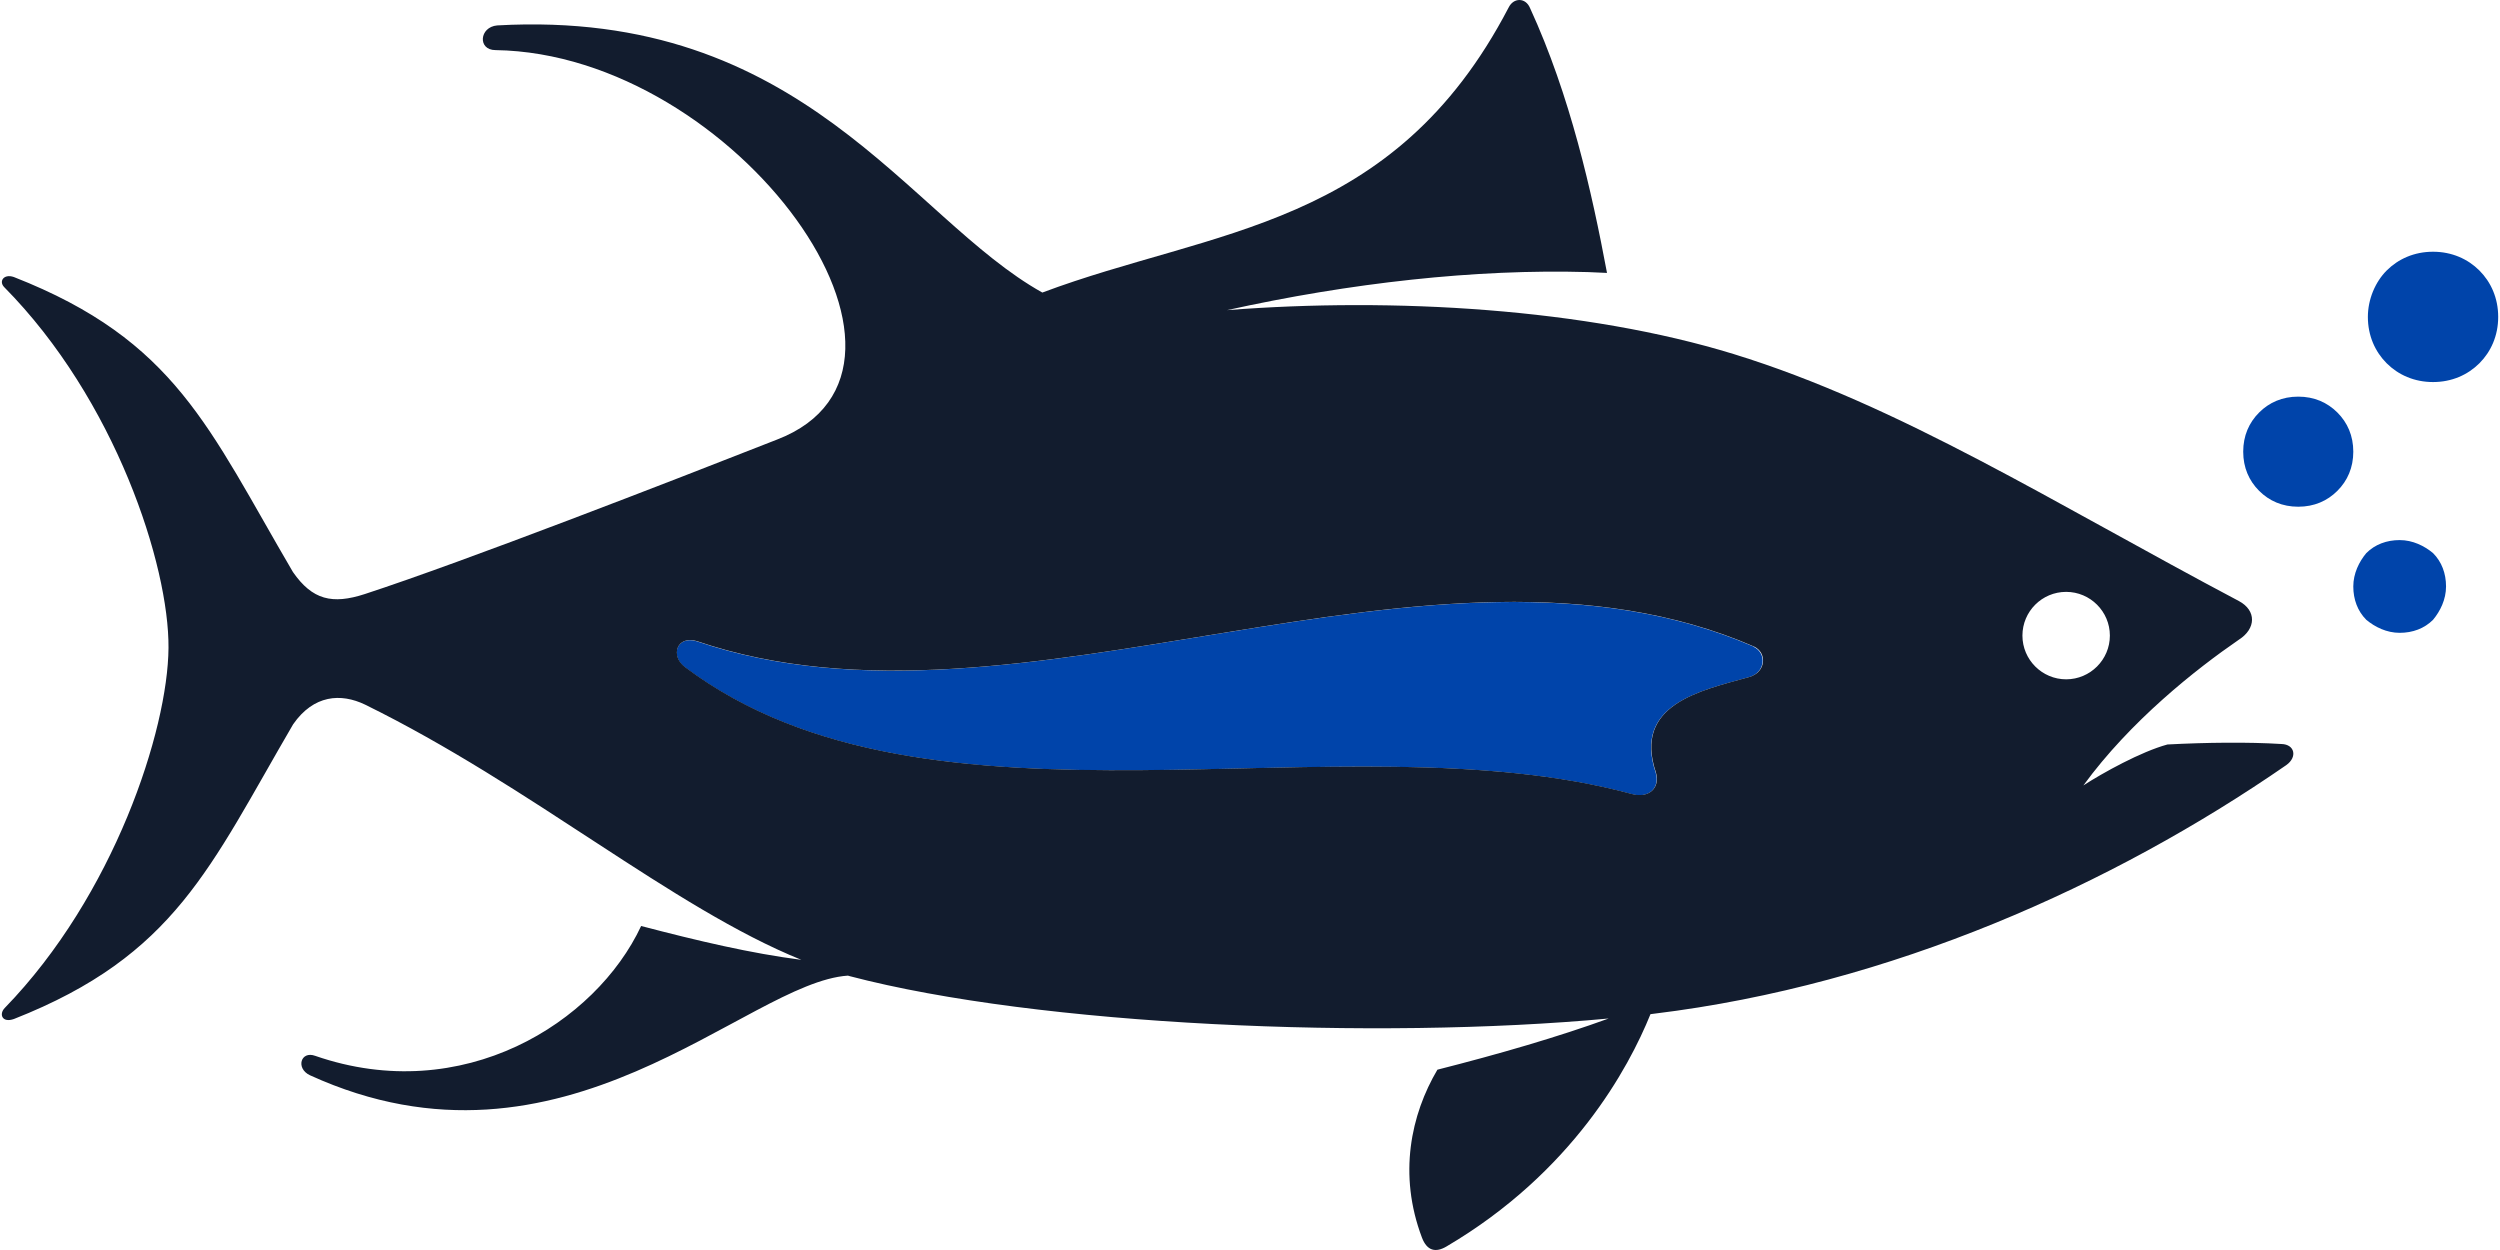
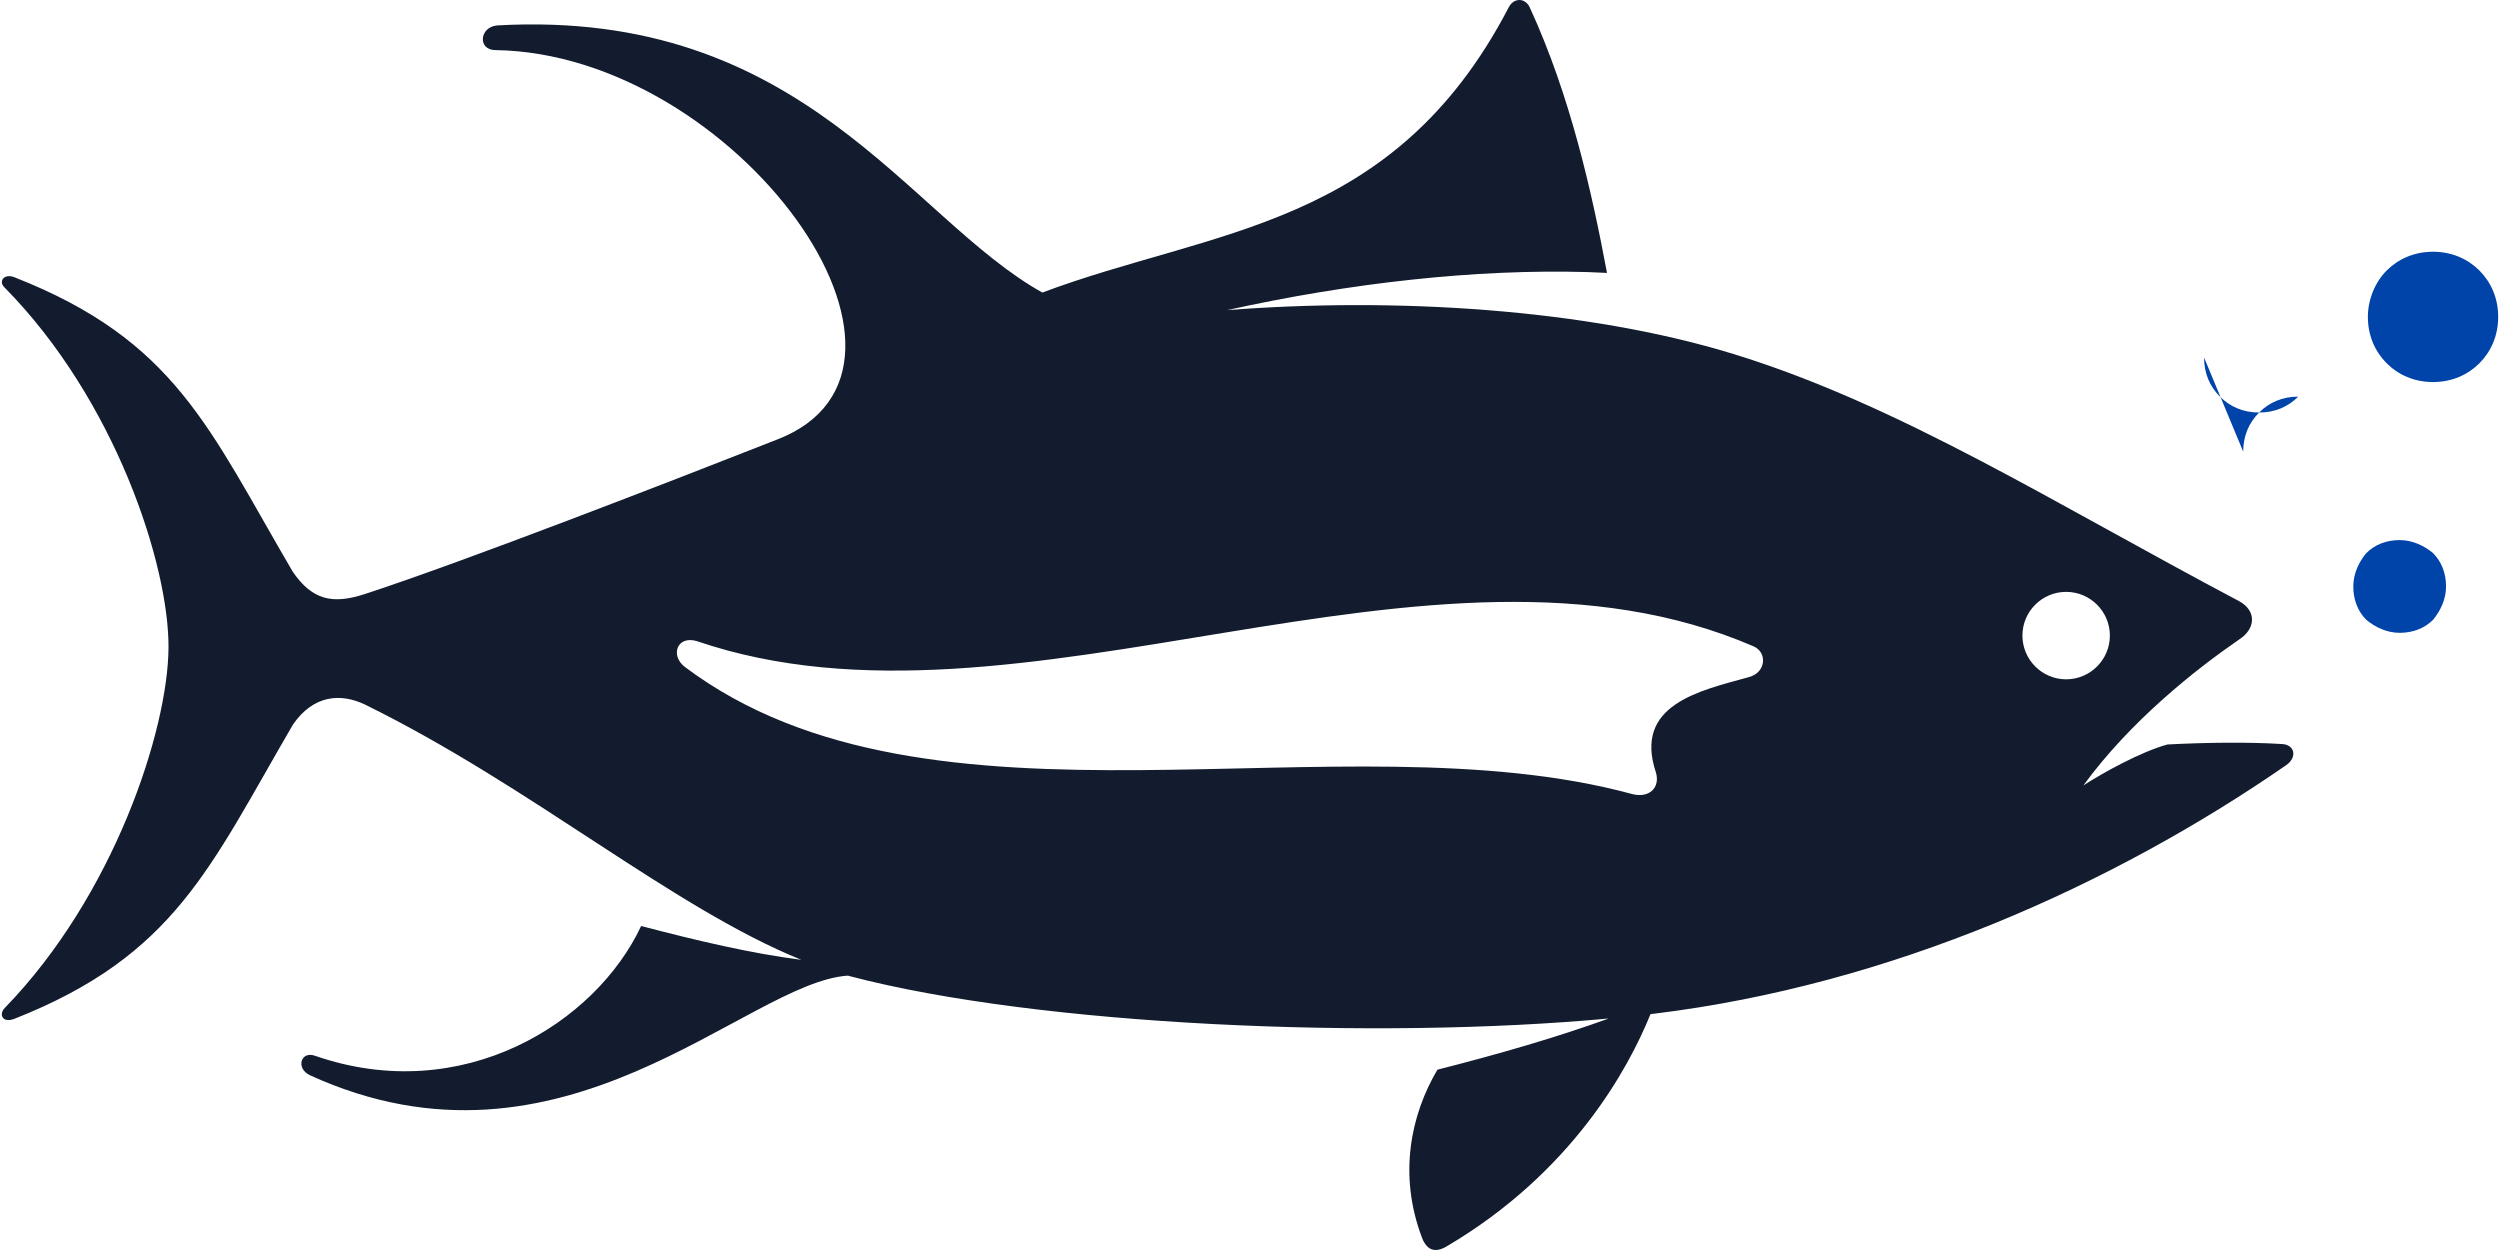
<svg xmlns="http://www.w3.org/2000/svg" id="Layer_1" data-name="Layer 1" width="2.88in" height="1.44in" viewBox="0 0 207.28 103.78">
  <defs>
    <style>
      .cls-1 {
        fill: none;
      }

      .cls-1, .cls-2, .cls-3 {
        stroke-width: 0px;
      }

      .cls-2 {
        fill: #121c2e;
      }

      .cls-3 {
        fill: #04a;
      }
    </style>
  </defs>
  <g>
    <path class="cls-3" d="M196.45,26.31c0-1.44.6-2.89,1.56-3.85s2.29-1.56,3.85-1.56,2.89.6,3.85,1.56,1.56,2.29,1.56,3.85-.6,2.89-1.56,3.85c-.96.96-2.29,1.56-3.85,1.56s-2.89-.6-3.85-1.56-1.56-2.29-1.56-3.85Z" />
-     <path class="cls-3" d="M186.1,37.5c0-1.32.48-2.41,1.32-3.25.84-.84,1.93-1.32,3.25-1.32s2.41.48,3.25,1.32,1.32,1.93,1.32,3.25-.48,2.41-1.32,3.25c-.84.84-1.93,1.32-3.25,1.32s-2.41-.48-3.25-1.32-1.32-1.93-1.32-3.25Z" />
+     <path class="cls-3" d="M186.1,37.5c0-1.32.48-2.41,1.32-3.25.84-.84,1.93-1.32,3.25-1.32c-.84.84-1.93,1.32-3.25,1.32s-2.41-.48-3.25-1.32-1.32-1.93-1.32-3.25Z" />
    <path class="cls-3" d="M195.24,48.69c0-1.08.48-2.05,1.08-2.77.72-.72,1.69-1.08,2.77-1.08s2.05.48,2.77,1.08c.72.72,1.08,1.69,1.08,2.77s-.48,2.05-1.08,2.77c-.72.72-1.69,1.08-2.77,1.08s-2.05-.48-2.77-1.08c-.72-.72-1.08-1.69-1.08-2.77Z" />
  </g>
  <g>
-     <path class="cls-1" d="M175.03,52.77c0-2.01-1.63-3.63-3.63-3.63s-3.63,1.63-3.63,3.63,1.63,3.63,3.63,3.63,3.63-1.63,3.63-3.63Z" />
-     <path class="cls-3" d="M145.47,53.69c-26.88-11.65-60.96,8.7-87.77-.45-1.65-.5-2.23,1.21-.99,2.15,20.43,15.34,54.4,3.97,78.62,10.54,1.41.38,2.37-.49,1.99-1.79-1.89-5.64,3.68-6.79,7.71-7.91,1.42-.37,1.53-2.01.42-2.53Z" />
    <path class="cls-2" d="M189.26,61.77c-2.71-.17-6.25-.13-9.45.04-2.2.6-5.36,2.35-6.98,3.4,3.9-5.35,9.33-9.64,12.91-12.1,1.43-.91,1.48-2.42,0-3.21-15.3-8.09-28.16-16.26-41.93-20.5-12.32-3.79-28.25-4.73-42.08-3.65,10.23-2.26,20.62-3.43,29.96-3.16.53.02,1.06.04,1.59.07-1.26-6.73-3.05-14.72-6.39-21.99-.37-.89-1.37-.88-1.78-.04-9.6,18.42-24.55,18.34-38.71,23.66C75.27,18.08,66.57.68,41.14,2.11c-1.49.13-1.64,2.05-.14,2.05,19.97.3,38.82,26.4,23.36,32.34-8.75,3.44-25.92,10.11-34.21,12.82-2.7.88-4.36.49-5.97-1.83-7-11.94-9.72-19.22-23.17-24.49-.84-.29-1.27.36-.8.84,9.24,9.35,13.69,23.11,13.64,29.95-.05,6.83-4.52,20.55-13.59,29.89-.51.52-.22,1.27.76.92,13.41-5.28,16.26-12.62,23.18-24.47,1.7-2.44,3.95-2.6,5.97-1.63,13.82,6.79,25.49,16.84,36.22,21.19-4.15-.53-8.61-1.58-13.3-2.81-3.76,8.04-14.82,15.02-27.06,10.78-1.2-.44-1.64,1.04-.44,1.61,21.06,9.62,36.2-7.7,44.67-8.27l.17.05c15.66,4.11,43.68,5.31,62.99,3.51-4.21,1.53-9.1,2.95-14.22,4.25-2.2,3.73-3.27,8.7-1.28,13.95.42,1.09,1.13,1.26,2.03.73,10.45-6.15,15.13-14.81,16.94-19.29l.31-.04c19.68-2.4,38.07-10.68,52.48-20.64.94-.67.7-1.72-.4-1.75ZM145.05,56.22c-4.04,1.12-9.6,2.27-7.71,7.91.38,1.29-.59,2.17-1.99,1.79-24.22-6.57-58.19,4.8-78.62-10.54-1.25-.94-.67-2.65.99-2.15,26.81,9.16,60.89-11.2,87.77.45,1.11.52.99,2.16-.42,2.53ZM167.77,52.77c0-2.01,1.63-3.63,3.63-3.63s3.63,1.63,3.63,3.63-1.63,3.63-3.63,3.63-3.63-1.63-3.63-3.63Z" />
  </g>
</svg>